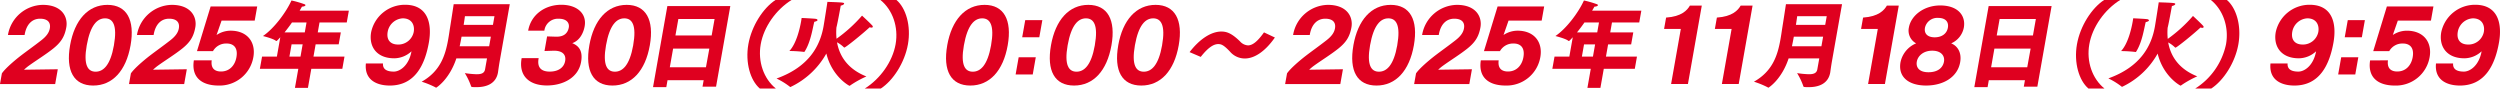
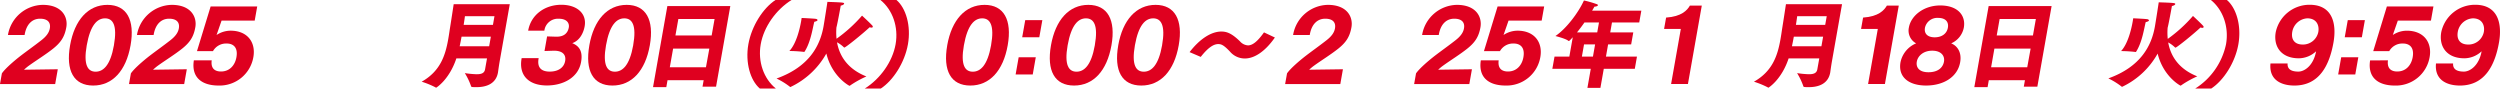
<svg xmlns="http://www.w3.org/2000/svg" data-name="Group 144003" width="955.999" height="33.856" viewBox="0 0 955.999 33.856">
  <path data-name="Path 198442" d="M.722 28.053c1.445-2.04 4.9-4.938 7.007-6.585 2.511-1.932 5.108-3.757 7.867-5.905 2.063-1.574 3.156-3.006 3.46-4.724.411-2.326-.922-3.686-3.721-3.686-3.115 0-5.222 2.218-5.892 6.013l-.039.214H3.037c.019-.108.031-.18.051-.286A13.753 13.753 0 0116.341 1.86c7.383 0 9.709 4.653 9.018 8.554-.633 3.579-1.991 5.726-5.011 8.16-2.89 2.291-6.107 4.259-9.069 6.371a18.353 18.353 0 00-2.088 1.717l12.909-.179-1 5.655H0z" fill="#df001f" />
  <path data-name="Path 198443" d="M26.8 17.322c1.716-9.7 6.9-15.461 14.281-15.461s10.562 5.763 8.847 15.461c-1.728 9.771-6.921 15.39-14.3 15.39s-10.554-5.619-8.828-15.39m16.76 0c1.375-7.767-.416-10.307-3.39-10.307s-5.627 2.54-7 10.307c-1.342 7.588.42 10.093 3.394 10.093s5.656-2.5 7-10.093" fill="#df001f" />
  <path data-name="Path 198444" d="M50.057 28.053c1.445-2.04 4.9-4.938 7.007-6.585 2.511-1.932 5.108-3.757 7.867-5.905 2.063-1.574 3.156-3.006 3.46-4.724.411-2.326-.922-3.686-3.721-3.686-3.115 0-5.222 2.218-5.892 6.013l-.039.214h-6.367c.019-.108.031-.18.051-.286A13.753 13.753 0 0165.676 1.86c7.383 0 9.709 4.653 9.018 8.554-.633 3.579-1.991 5.726-5.011 8.16-2.89 2.291-6.106 4.259-9.069 6.371a18.353 18.353 0 00-2.088 1.717l12.908-.179-1 5.655h-21.1z" fill="#df001f" />
  <path data-name="Path 198445" d="M80.956 23.083c-.43 3.222 1.346 4.259 3.551 4.259 3.323 0 5.357-2.4 5.9-5.44.753-4.259-1.729-5.261-3.688-5.261a5.763 5.763 0 00-5.271 2.9h-6.122L80.549 2.47h17.81l-.959 5.4H84.731l-1.919 5.512a9.8 9.8 0 015.225-1.646h.14c6.473 0 9.7 4.474 8.711 10.093a13.089 13.089 0 01-13.3 10.881c-6.228 0-10.5-2.935-9.459-9.628z" fill="#df001f" />
-   <path data-name="Path 198446" d="M100.209 21.653h5.669l1.31-7.408c-1.083 1.18-1.337 1.43-1.512 1.43a.38.38 0 01-.226-.107c-1.107-.858-4.9-1.789-4.9-1.789 4.209-2.828 8.885-9.091 10.907-13.6a39.372 39.372 0 015.059 1.467c.226.108.305.251.286.358-.045.251-.509.5-1.32.537-.3.5-.561 1-.9 1.539H133.4l-.8 4.51h-10.417l-.671 3.794h8.818l-.811 4.581H120.7l-.828 4.688h11.861l-.823 4.653h-11.864l-1.291 7.3h-4.969l1.291-7.3h-14.7zm16.337-9.27l.671-3.794h-5.563c-.9 1.324-1.9 2.612-2.841 3.794zm-1.639 9.269l.828-4.688H111.5l-.829 4.688z" fill="#df001f" />
-   <path data-name="Path 198447" d="M146.458 24.265c-.189 2.648 2.178 3.113 4.137 3.113 2.274 0 5.746-2.218 6.762-7.766a9.813 9.813 0 01-6.563 2.684c-6.927 0-9.814-4.653-8.87-9.985A13.2 13.2 0 01154.9 1.825c8.608 0 10.4 7.05 9.107 14.388-1.551 8.768-5.437 16.5-14.954 16.5-4.9 0-9.779-2.077-9.142-8.447zm5.757-7.229a6.007 6.007 0 005.992-4.8c.462-2.612-.72-5.225-4.219-5.225a6.21 6.21 0 00-5.734 5.119c-.551 3.112 1.023 4.9 3.961 4.9" fill="#df001f" />
  <path data-name="Path 198448" d="M186.232 22.332h-11.721c-2.7 8.161-7.684 11.2-7.719 11.2-.07 0-.133-.036-.29-.143a32.42 32.42 0 00-5.254-2.147c7.189-4.044 9.076-10.164 10.152-16.248.215-1.217.4-2.434.569-3.615.479-2.9 1.519-9.77 1.519-9.77h21.448l-3.779 21.368c-.449 2.54-.667 4.366-.743 4.8-.8 4.329-4.515 5.547-8.154 5.547-1.96 0-2.057-.036-2.157-.466a25.434 25.434 0 00-2.351-4.9 34.745 34.745 0 004.542.43c1.819 0 2.945-.43 3.2-1.9zm.823-4.652l.646-3.651H176.5a137.17 137.17 0 01-.716 3.651zm1.445-8.161l.589-3.328h-11.3s-.152 1.252-.484 3.328z" fill="#df001f" />
  <path data-name="Path 198449" d="M205.987 22.225l-.032.179c-.683 3.865 1.535 4.974 4.264 4.974 3.359 0 5.463-1.611 5.893-4.044s-1.018-3.937-4.2-3.937h-.351l-3.342.108.988-5.582 3.374.106h.316c2.729 0 4.223-1.324 4.615-3.543.241-1.359-.426-3.328-3.924-3.328a5.246 5.246 0 00-5.429 4.581h-6.193c1.1-6.226 6.512-9.913 12.67-9.913 6.088 0 9.79 3.4 8.942 8.2-.418 2.362-1.767 5.44-4.75 6.478 3.236 1.288 3.976 3.828 3.381 7.194-1.076 6.084-6.977 8.982-13.065 8.982-6.927 0-10.833-3.828-9.688-10.307l.025-.142z" fill="#df001f" />
  <path data-name="Path 198450" d="M225.363 17.322c1.716-9.7 6.9-15.461 14.281-15.461s10.562 5.763 8.847 15.461c-1.728 9.771-6.921 15.39-14.3 15.39s-10.552-5.619-8.825-15.39m16.76 0c1.375-7.767-.416-10.307-3.39-10.307s-5.627 2.54-7 10.307c-1.342 7.588.42 10.093 3.394 10.093s5.656-2.5 7-10.093" fill="#df001f" />
  <path data-name="Path 198451" d="M255.2 2.326h24.072l-5.45 30.814h-5.178l.437-2.468h-13.818l-.469 2.648h-5.074zm14.755 23.405l1.3-7.158H257.4l-1.265 7.158zm2.187-12.168l1.114-6.3H259.4l-1.114 6.3z" fill="#df001f" />
  <path data-name="Path 198452" d="M290.563 33.856c-3.619-3.078-5.635-9.878-4.389-16.927S291.843 3.078 296.551 0h6.123c-5.984 3.758-10.606 10.307-11.774 16.929s1.135 13.171 5.786 16.927z" fill="#df001f" />
  <path data-name="Path 198453" d="M319.848 10.521a23.872 23.872 0 00.045 4.294 55.75 55.75 0 009.751-8.839s3.19 2.935 3.913 3.794a.566.566 0 01.192.5c-.031.178-.191.286-.47.286a1.968 1.968 0 01-.71-.143c-2.724 2.541-9.177 7.767-9.7 7.767a.244.244 0 01-.19-.108 11.834 11.834 0 00-2.6-1.9c1.049 5.94 4.751 10.521 11.23 13.062a37.993 37.993 0 00-6.129 3.4.574.574 0 01-.347.179c-.071 0-6.635-3.436-8.838-12.347a30.648 30.648 0 01-13.749 12.817c-.069 0-.162-.071-.284-.179a27.863 27.863 0 00-5.018-3.078c12.624-4.51 16.7-12.706 17.982-19.97.247-1.395 1.411-8.769 1.478-9.34 6.05.214 6.463.25 6.381.714-.045.251-.521.573-1.282.716-.171.967-1.118 6.12-1.526 7.838zm-12.009 8.947c-.156.286-.21.393-.385.393-.07 0-.133-.036-.2-.036a48.722 48.722 0 00-5.4-.321c2.711-2.864 4.022-8.7 4.485-11.31.146-.823.2-1.324.2-1.324s4.86.215 5.5.358c.372.072.614.287.576.5-.032.18-.356.43-1.227.608-.583 2.112-1.276 7.408-3.543 11.131" fill="#df001f" />
  <path data-name="Path 198454" d="M330.7 33.856c5.983-3.758 10.6-10.307 11.776-16.927S341.338 3.758 336.685 0h6.123c3.619 3.078 5.635 9.878 4.388 16.929s-5.668 13.85-10.375 16.927z" fill="#df001f" />
  <path data-name="Path 198456" d="M362.217 17.322c1.716-9.7 6.9-15.461 14.281-15.461s10.562 5.763 8.847 15.461c-1.728 9.771-6.921 15.39-14.3 15.39s-10.552-5.619-8.824-15.39m16.76 0c1.374-7.767-.416-10.307-3.39-10.307s-5.628 2.54-7 10.307c-1.342 7.588.42 10.093 3.394 10.093s5.656-2.5 7-10.093" fill="#df001f" />
  <path data-name="Path 198457" d="M389.538 21.9h6.542l-1.164 6.585h-6.542zm2.513-14.208h6.543l-1.16 6.55h-6.543z" fill="#df001f" />
  <path data-name="Path 198458" d="M401.893 17.322c1.716-9.7 6.9-15.461 14.281-15.461s10.562 5.763 8.847 15.461c-1.728 9.771-6.921 15.39-14.3 15.39s-10.553-5.62-8.828-15.39m16.76 0c1.375-7.767-.416-10.307-3.39-10.307s-5.627 2.54-7 10.307c-1.342 7.588.42 10.093 3.394 10.093s5.656-2.5 7-10.093" fill="#df001f" />
  <path data-name="Path 198459" d="M427.612 17.322c1.716-9.7 6.9-15.461 14.281-15.461s10.562 5.763 8.847 15.461c-1.728 9.771-6.921 15.39-14.3 15.39s-10.552-5.619-8.824-15.39m16.76 0c1.375-7.767-.416-10.307-3.39-10.307s-5.627 2.54-7 10.307c-1.342 7.588.42 10.093 3.394 10.093s5.656-2.5 7-10.093" fill="#df001f" />
  <path data-name="Path 198460" d="M454.9 19.934c3.737-4.9 8.181-7.874 12.136-7.874 1.958 0 3.886.573 7.137 3.758a4.43 4.43 0 003.051 1.538c1.715 0 3.613-1.43 6.127-4.974l4.166 1.968c-4.021 5.726-8.1 8.017-11.494 8.017a7.45 7.45 0 01-5.6-2.541c-2.528-2.72-3.5-2.97-4.584-2.97-1.854 0-4.009 1.5-6.675 4.9z" fill="#df001f" />
  <path data-name="Path 198461" d="M492.163 28.053c1.445-2.04 4.9-4.938 7.007-6.585 2.511-1.932 5.108-3.757 7.867-5.905 2.063-1.574 3.156-3.006 3.46-4.724.411-2.326-.922-3.686-3.721-3.686-3.115 0-5.222 2.218-5.892 6.013l-.039.214h-6.367c.019-.108.031-.18.051-.286A13.752 13.752 0 01507.778 1.86c7.383 0 9.709 4.653 9.018 8.554-.633 3.579-1.991 5.726-5.011 8.16-2.89 2.291-6.106 4.259-9.069 6.371a18.354 18.354 0 00-2.088 1.717l12.908-.179-1 5.655h-21.1z" fill="#df001f" />
-   <path data-name="Path 198462" d="M517.536 17.322c1.716-9.7 6.9-15.461 14.281-15.461s10.562 5.763 8.847 15.461c-1.728 9.771-6.921 15.39-14.3 15.39s-10.552-5.619-8.824-15.39m16.759 0c1.374-7.767-.416-10.307-3.39-10.307s-5.628 2.54-7 10.307c-1.342 7.588.42 10.093 3.394 10.093s5.656-2.5 7-10.093" fill="#df001f" />
  <path data-name="Path 198463" d="M541.493 28.053c1.445-2.04 4.9-4.938 7.008-6.585 2.511-1.932 5.109-3.757 7.867-5.905 2.063-1.574 3.156-3.006 3.46-4.724.411-2.322-.918-3.686-3.718-3.686-3.115 0-5.222 2.218-5.892 6.013l-.038.214h-6.37l.051-.286A13.752 13.752 0 01557.11 1.86c7.383 0 9.709 4.653 9.018 8.554-.633 3.579-1.991 5.726-5.012 8.16-2.889 2.291-6.106 4.259-9.069 6.371a18.185 18.185 0 00-2.088 1.717l12.908-.179-1 5.655h-21.1z" fill="#df001f" />
  <path data-name="Path 198464" d="M573.094 23.083c-.43 3.222 1.346 4.259 3.551 4.259 3.323 0 5.357-2.4 5.9-5.44.753-4.259-1.729-5.261-3.688-5.261a5.763 5.763 0 00-5.271 2.9h-6.122l5.217-17.072h17.81l-.956 5.4h-12.666l-1.92 5.512a9.8 9.8 0 015.225-1.646h.14c6.473 0 9.7 4.474 8.711 10.093a13.089 13.089 0 01-13.3 10.881c-6.228 0-10.5-2.935-9.459-9.628z" fill="#df001f" />
  <path data-name="Path 198465" d="M594.447 21.653h5.667l1.311-7.408c-1.083 1.18-1.337 1.43-1.512 1.43a.38.38 0 01-.226-.107c-1.107-.858-4.9-1.789-4.9-1.789 4.209-2.828 8.885-9.091 10.907-13.6a39.37 39.37 0 015.059 1.467c.226.108.3.251.287.358-.045.251-.509.5-1.32.537-.3.5-.561 1-.9 1.539h18.827l-.8 4.51H616.42l-.671 3.794h8.818l-.81 4.581h-8.818l-.829 4.688h11.861l-.822 4.653h-11.863l-1.29 7.3h-4.969l1.291-7.3h-14.7zm16.334-9.269l.671-3.794h-5.562c-.9 1.324-1.9 2.612-2.841 3.794zm-1.64 9.269l.829-4.688h-4.233l-.828 4.688z" fill="#df001f" />
  <path data-name="Path 198466" d="M642.751 11.054h-6.4l.767-4.33c5.877-.394 8.045-2.756 9.1-4.581h4.547l-5.3 29.991h-6.438z" fill="#df001f" />
-   <path data-name="Path 198467" d="M662.169 11.054h-6.4l.767-4.33c5.877-.394 8.045-2.756 9.1-4.581h4.549l-5.3 29.991h-6.438z" fill="#df001f" />
  <path data-name="Path 198468" d="M695.689 22.332h-11.721c-2.7 8.161-7.684 11.2-7.719 11.2-.07 0-.133-.036-.29-.143a32.421 32.421 0 00-5.254-2.147c7.189-4.044 9.076-10.164 10.152-16.248.215-1.217.4-2.434.569-3.615.478-2.9 1.519-9.77 1.519-9.77h21.448l-3.779 21.366c-.449 2.54-.667 4.366-.744 4.8-.8 4.329-4.514 5.547-8.154 5.547-1.96 0-2.057-.036-2.157-.466a25.435 25.435 0 00-2.351-4.9 34.745 34.745 0 004.542.43c1.819 0 2.945-.43 3.2-1.9zm.823-4.652l.646-3.651h-11.2a137.17 137.17 0 01-.716 3.651zm1.443-8.161l.589-3.328h-11.3s-.153 1.249-.486 3.328z" fill="#df001f" />
  <path data-name="Path 198469" d="M718.076 11.054h-6.4l.767-4.33c5.876-.394 8.044-2.756 9.1-4.581h4.548l-5.3 29.991h-6.438z" fill="#df001f" />
  <path data-name="Path 198470" d="M760.46 2.326h24.072l-5.45 30.814H773.9l.437-2.468H760.52l-.469 2.648h-5.073zm14.755 23.405l1.3-7.158h-13.856l-1.259 7.158zm2.185-12.168l1.114-6.3h-13.857l-1.114 6.3z" fill="#df001f" />
-   <path data-name="Path 198471" d="M798.619 33.856c-3.619-3.078-5.635-9.878-4.388-16.927S799.9 3.078 804.608 0h6.123c-5.984 3.758-10.606 10.307-11.777 16.929s1.135 13.169 5.79 16.927z" fill="#df001f" />
  <path data-name="Path 198472" d="M839.453 33.856a26.443 26.443 0 0011.776-16.927c1.176-6.62-1.135-13.171-5.788-16.929h6.123c3.619 3.078 5.635 9.878 4.388 16.929s-5.668 13.85-10.376 16.927z" fill="#df001f" />
  <path data-name="Path 198473" d="M874.773 24.265c-.189 2.648 2.178 3.113 4.137 3.113 2.274 0 5.746-2.218 6.762-7.766a9.813 9.813 0 01-6.563 2.684c-6.927 0-9.813-4.653-8.87-9.985a13.2 13.2 0 0112.98-10.486c8.608 0 10.4 7.05 9.107 14.388-1.551 8.768-5.437 16.5-14.954 16.5-4.9 0-9.779-2.077-9.142-8.447zm5.757-7.229a6.007 6.007 0 005.992-4.8c.462-2.612-.721-5.225-4.219-5.225a6.21 6.21 0 00-5.734 5.119c-.551 3.112 1.023 4.9 3.961 4.9" fill="#df001f" />
  <path data-name="Path 198474" d="M895.276 21.9h6.543l-1.164 6.585h-6.542zm2.513-14.208h6.543l-1.159 6.55h-6.543z" fill="#df001f" />
  <path data-name="Path 198475" d="M913.156 23.083c-.43 3.222 1.346 4.259 3.551 4.259 3.323 0 5.357-2.4 5.9-5.44.753-4.259-1.729-5.261-3.688-5.261a5.763 5.763 0 00-5.271 2.9h-6.122l5.213-17.072h17.81l-.955 5.4h-12.666l-1.92 5.512a9.8 9.8 0 015.231-1.64h.14c6.473 0 9.7 4.474 8.711 10.093a13.089 13.089 0 01-13.3 10.881c-6.228 0-10.5-2.935-9.458-9.628z" fill="#df001f" />
  <path data-name="Path 198476" d="M938.069 24.265c-.189 2.648 2.178 3.113 4.137 3.113 2.274 0 5.746-2.218 6.762-7.766a9.813 9.813 0 01-6.563 2.684c-6.927 0-9.813-4.653-8.87-9.985a13.2 13.2 0 0112.98-10.486c8.608 0 10.4 7.05 9.106 14.388-1.551 8.768-5.437 16.5-14.954 16.5-4.9 0-9.779-2.077-9.142-8.447zm5.757-7.229a6.007 6.007 0 005.992-4.8c.462-2.612-.72-5.225-4.219-5.225a6.21 6.21 0 00-5.734 5.119c-.551 3.112 1.023 4.9 3.961 4.9" fill="#df001f" />
  <path data-name="Path 198477" d="M828.9 10.614a23.741 23.741 0 00.045 4.263 55.327 55.327 0 009.647-8.777s3.156 2.914 3.871 3.766a.564.564 0 01.191.5c-.033.178-.19.284-.467.284a1.952 1.952 0 01-.7-.141c-2.7 2.522-9.08 7.709-9.6 7.709a.24.24 0 01-.189-.108 11.789 11.789 0 00-2.577-1.883c1.038 5.9 4.7 10.445 11.114 12.966a37.607 37.607 0 00-6.066 3.375.564.564 0 01-.342.178c-.07 0-6.567-3.41-8.746-12.255a30.359 30.359 0 01-13.6 12.717c-.07 0-.161-.071-.281-.177a27.492 27.492 0 00-4.966-3.056c12.492-4.475 16.523-12.611 17.8-19.822.244-1.386 1.4-8.7 1.461-9.271 5.987.213 6.4.249 6.315.71-.044.248-.517.568-1.269.711-.168.959-1.1 6.074-1.509 7.779zM817.015 19.5c-.153.284-.206.391-.38.391-.07 0-.133-.036-.2-.036a47.792 47.792 0 00-5.345-.32c2.682-2.842 3.98-8.633 4.438-11.225.143-.818.2-1.315.2-1.315s4.809.214 5.442.356c.369.071.608.284.57.5-.032.177-.352.425-1.214.6-.578 2.1-1.263 7.354-3.507 11.048" fill="#df0020" />
  <path data-name="Path 198478" d="M729.954 10.54c.808-4.583 5.715-8.455 11.981-8.455 6.856 0 9.83 3.943 9.034 8.455a8.279 8.279 0 01-4.837 6.04c2.455.994 4.081 3.551 3.436 7.211-1 5.683-6.385 8.916-13.032 8.916-6.612 0-10.786-3.233-9.783-8.916a9.978 9.978 0 015.979-7.211 5.537 5.537 0 01-2.778-6.04m7.477 17.086c3.775 0 5.561-1.882 5.943-4.049.388-2.2-1.062-4.192-4.489-4.192-3.393 0-5.509 1.989-5.9 4.192-.369 2.1.81 4.049 4.444 4.049m2.391-13.356c2.6 0 4.622-1.279 5.048-3.694.356-2.025-.693-3.731-3.739-3.731a4.828 4.828 0 00-5.02 3.731c-.426 2.415 1.148 3.694 3.711 3.694" fill="#df0020" />
</svg>